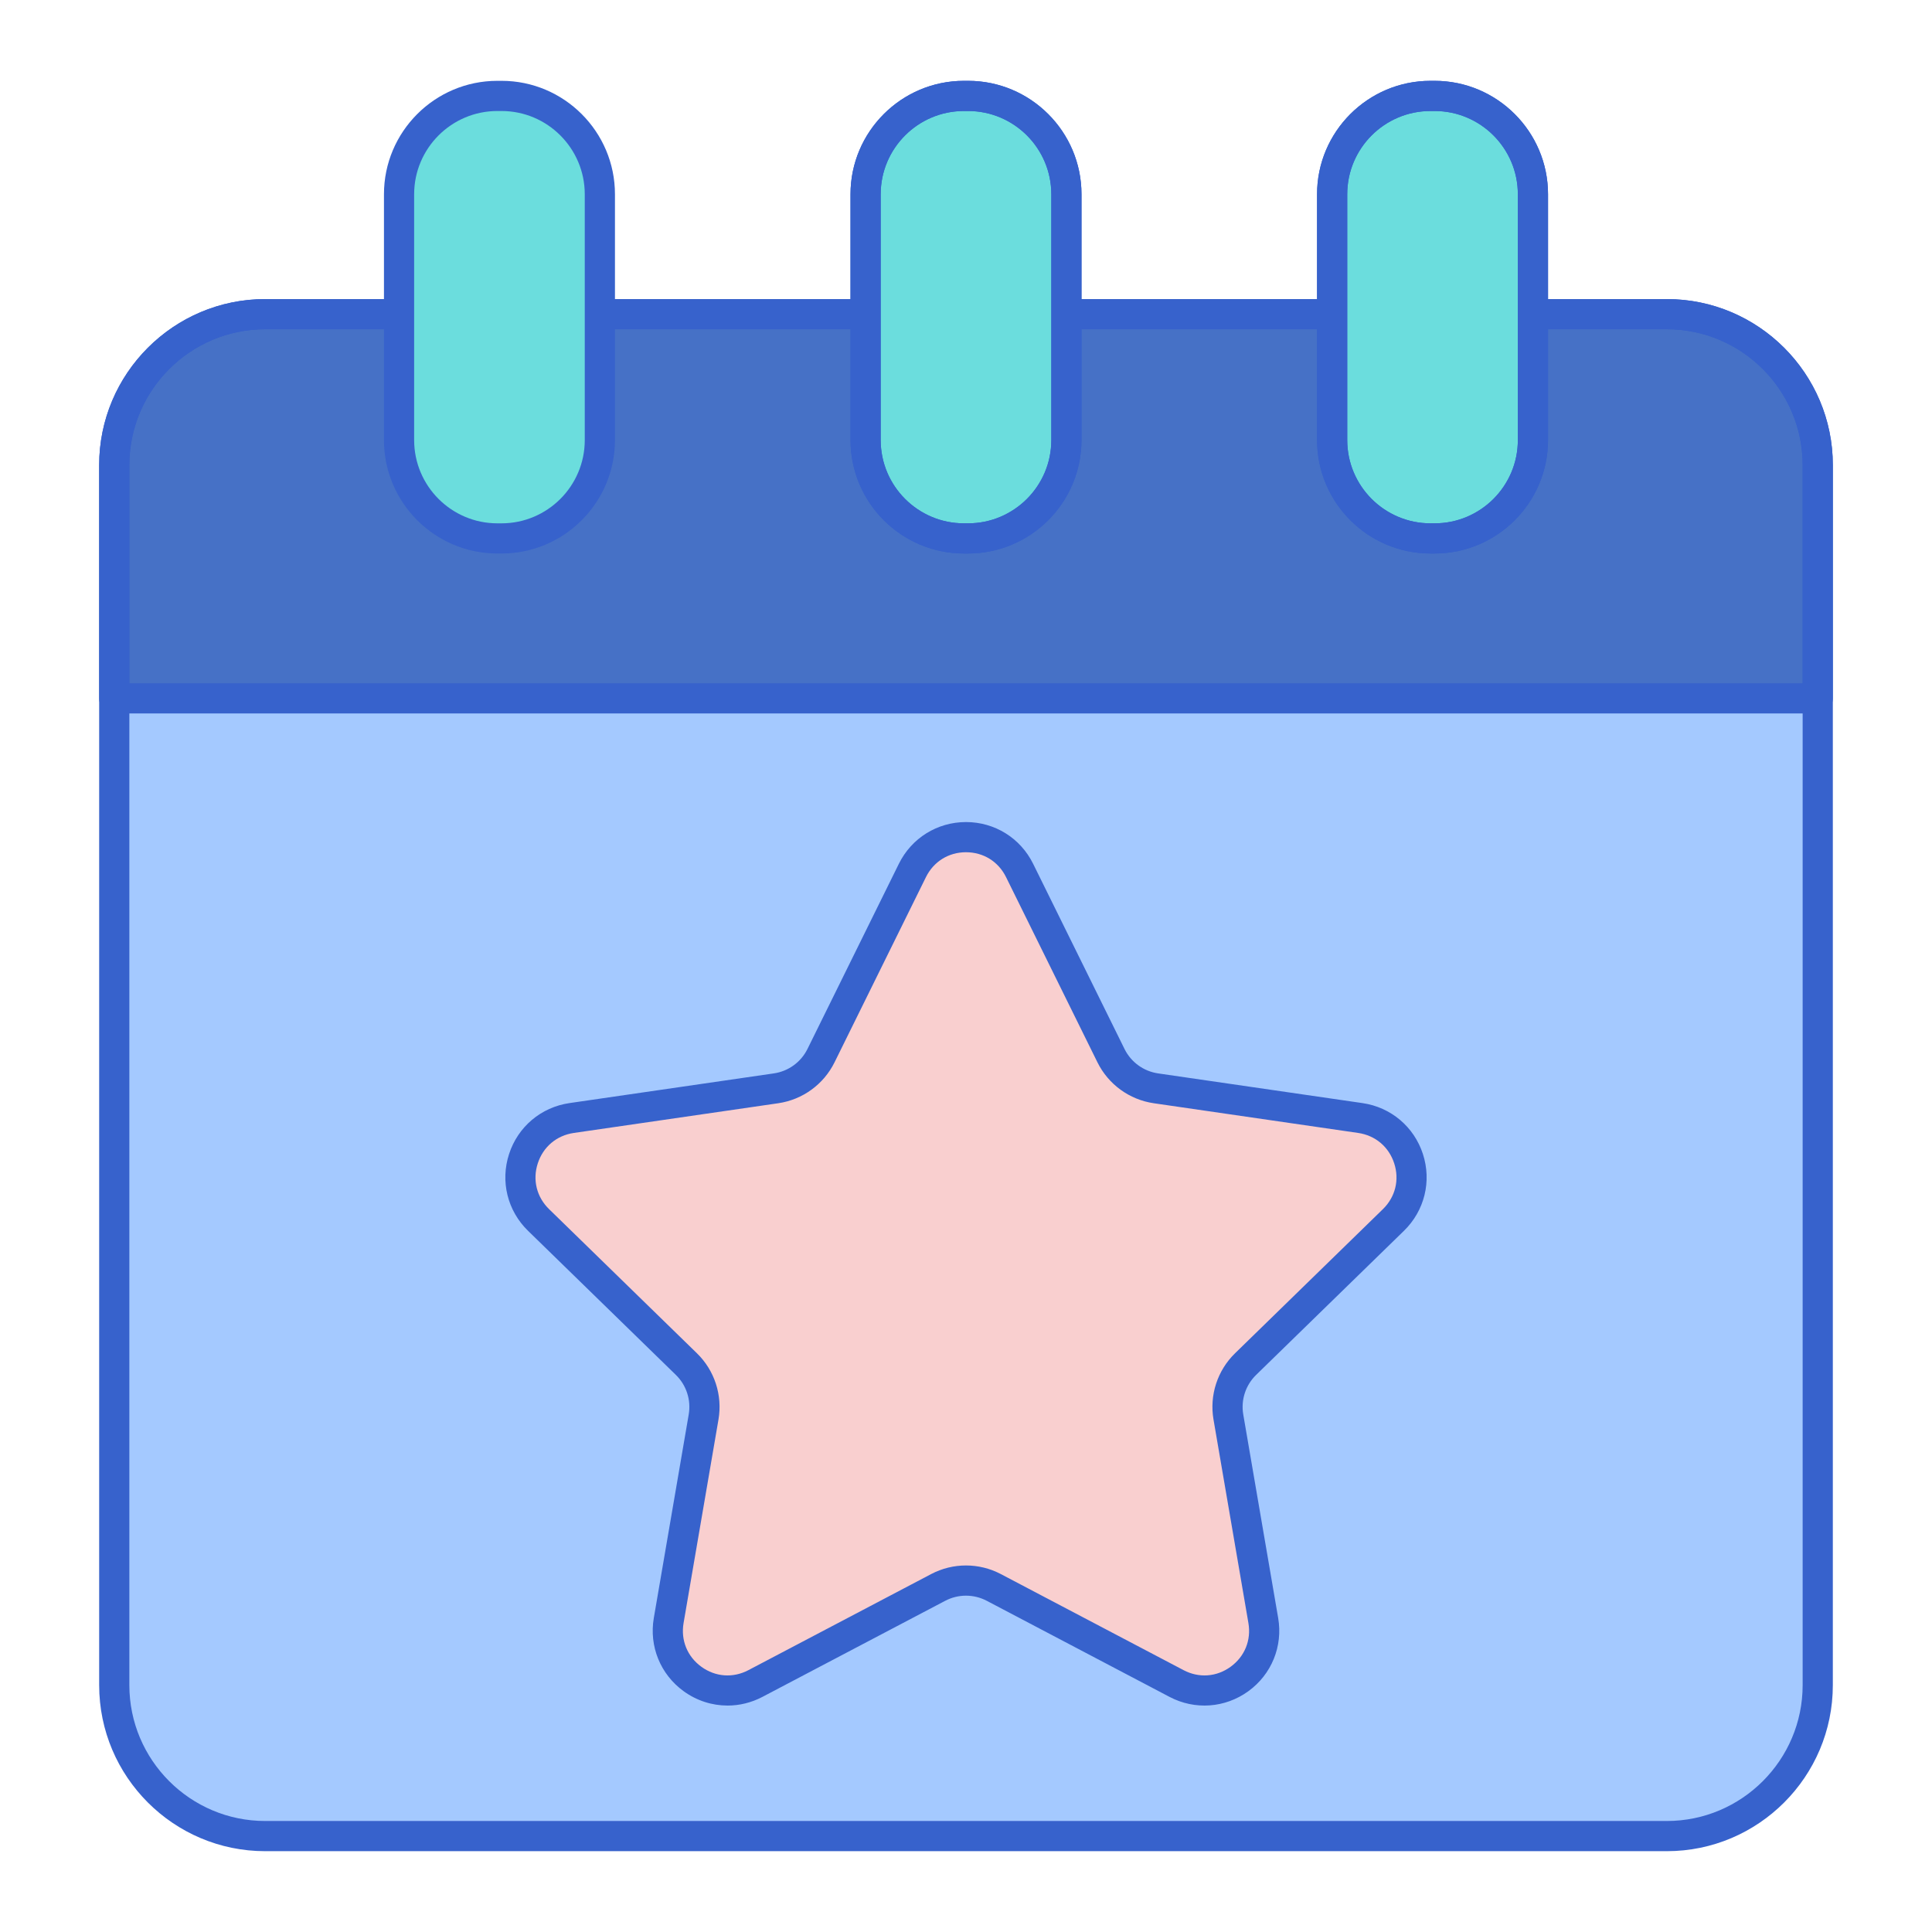
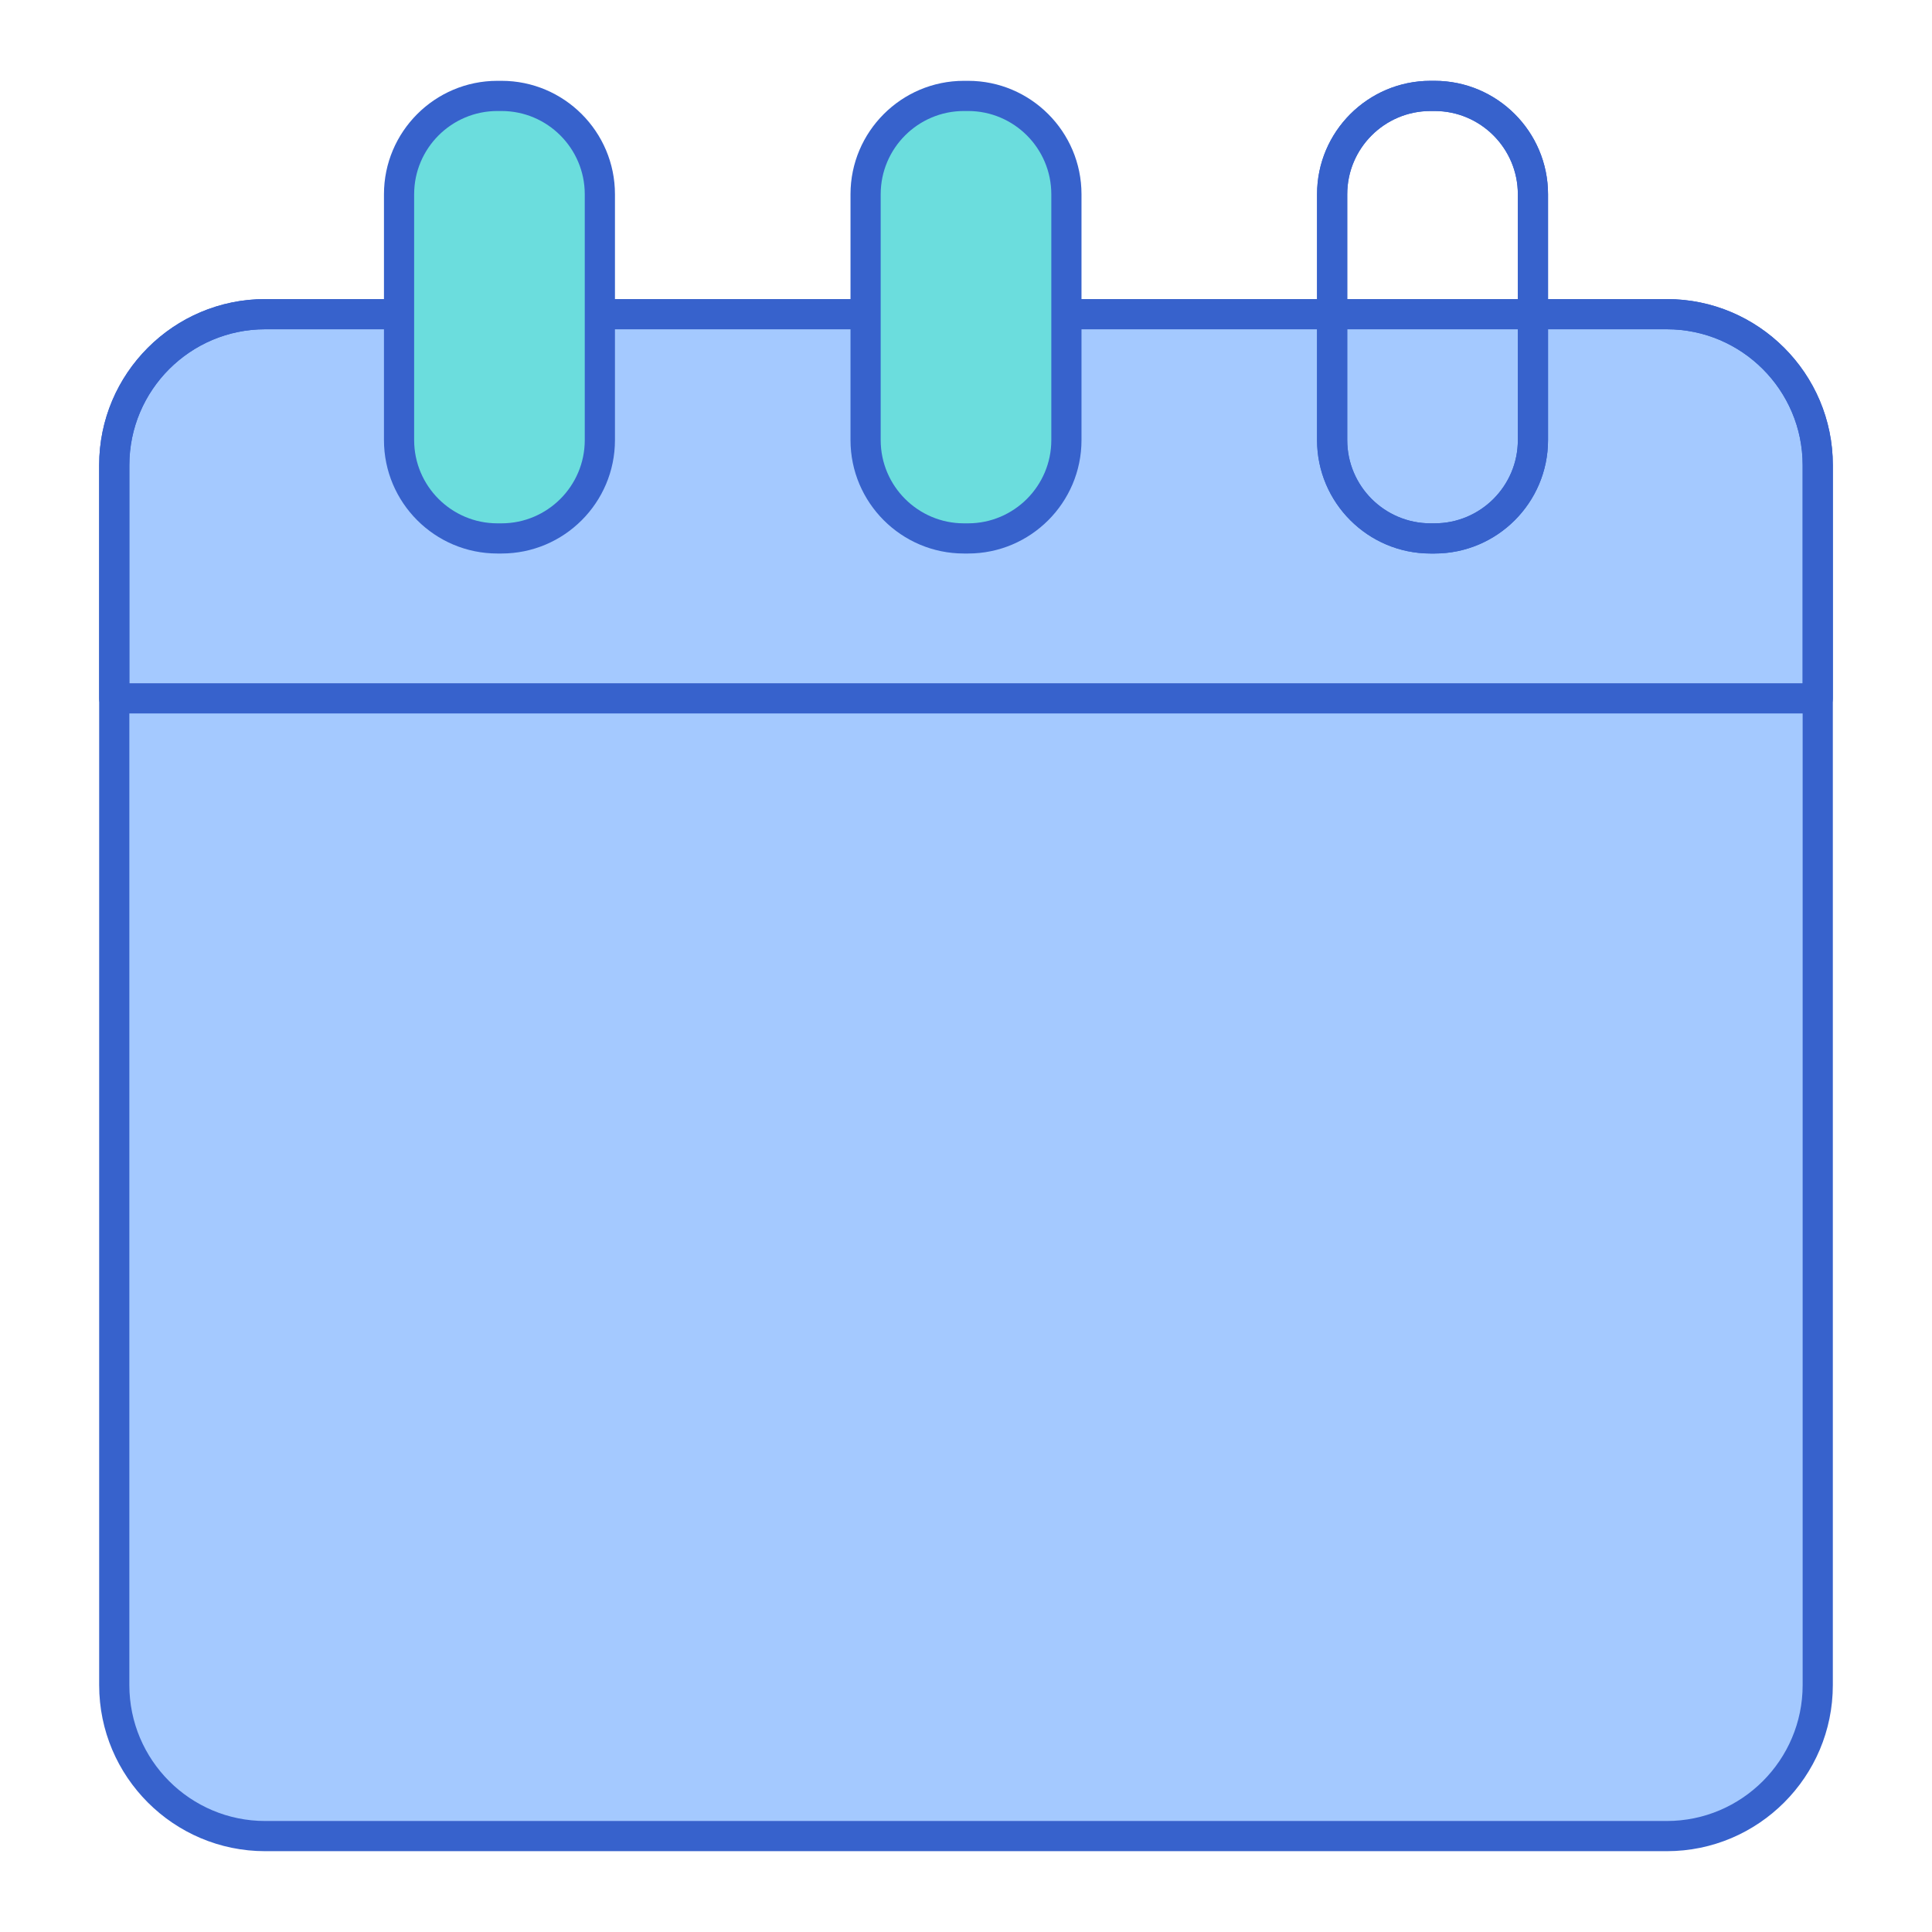
<svg xmlns="http://www.w3.org/2000/svg" id="Layer_1" enable-background="new 0 0 256 256" height="512" viewBox="0 0 256 256" width="512">
  <path d="m220.86 243.291h-185.72c-11.046 0-20-8.954-20-20v-161.661c0-11.046 8.954-20 20-20h185.72c11.046 0 20 8.954 20 20v161.661c0 11.046-8.954 20-20 20z" fill="#a4c9ff" />
-   <path d="m15.14 61.629v30.908h225.72v-30.908c0-11.046-8.954-20-20-20h-185.72c-11.046 0-20 8.955-20 20z" fill="#4671c6" />
  <path d="m220.86 245.291h-185.72c-12.131 0-22-9.869-22-22v-161.662c0-12.131 9.869-22 22-22h185.72c12.131 0 22 9.869 22 22v161.662c0 12.131-9.869 22-22 22zm-185.72-201.662c-9.925 0-18 8.075-18 18v161.662c0 9.925 8.075 18 18 18h185.72c9.925 0 18-8.075 18-18v-161.662c0-9.925-8.075-18-18-18z" fill="#3762cc" />
  <path d="m240.86 94.537h-225.72c-1.104 0-2-.896-2-2v-30.908c0-12.131 9.869-22 22-22h185.72c12.131 0 22 9.869 22 22v30.908c0 1.105-.895 2-2 2zm-223.72-4h221.72v-28.908c0-9.925-8.075-18-18-18h-185.72c-9.925 0-18 8.075-18 18z" fill="#3762cc" />
-   <path d="m135.102 115.34 12.109 24.535c1.154 2.338 3.384 3.958 5.963 4.333l27.076 3.934c6.496.944 9.09 8.927 4.389 13.509l-19.592 19.098c-1.867 1.82-2.718 4.441-2.278 7.01l4.625 26.966c1.11 6.47-5.681 11.404-11.492 8.349l-24.217-12.732c-2.307-1.213-5.064-1.213-7.371 0l-24.217 12.732c-5.81 3.055-12.601-1.879-11.492-8.349l4.625-26.966c.441-2.569-.411-5.191-2.278-7.01l-19.592-19.098c-4.701-4.582-2.107-12.565 4.389-13.509l27.076-3.934c2.58-.375 4.81-1.995 5.963-4.333l12.109-24.535c2.906-5.886 11.3-5.886 14.205 0z" fill="#f9cfcf" />
-   <path d="m96.402 225.995c-2.048 0-4.083-.642-5.821-1.905-3.077-2.235-4.59-5.953-3.947-9.702l4.625-26.966c.329-1.921-.307-3.88-1.703-5.24l-19.592-19.098c-2.724-2.655-3.686-6.551-2.51-10.169 1.175-3.617 4.244-6.205 8.008-6.751l27.076-3.934c1.929-.281 3.595-1.491 4.457-3.238l12.109-24.535c1.684-3.411 5.092-5.53 8.896-5.53s7.213 2.119 8.896 5.53l12.108 24.535c.861 1.748 2.528 2.958 4.457 3.239l27.075 3.934c3.765.547 6.833 3.134 8.009 6.751 1.175 3.618.213 7.514-2.51 10.169l-19.593 19.098c-1.396 1.361-2.032 3.319-1.703 5.239l4.626 26.967c.643 3.749-.87 7.466-3.947 9.702-3.079 2.235-7.083 2.523-10.447.755l-24.217-12.732c-1.725-.906-3.785-.907-5.51 0l-24.217 12.731c-1.464.769-3.048 1.15-4.625 1.15zm31.598-113.07c-2.304 0-4.289 1.234-5.309 3.3l-12.109 24.535c-1.445 2.928-4.237 4.957-7.469 5.426l-27.076 3.934c-2.28.332-4.067 1.838-4.779 4.03-.712 2.191-.152 4.46 1.498 6.068l19.592 19.098c2.338 2.279 3.405 5.562 2.853 8.78l-4.625 26.966c-.389 2.271.491 4.436 2.355 5.791s4.195 1.522 6.234.451l24.217-12.732c2.89-1.52 6.341-1.52 9.232 0l24.217 12.732c2.037 1.071 4.369.904 6.234-.451s2.745-3.519 2.355-5.791l-4.625-26.966c-.553-3.217.514-6.5 2.853-8.78l19.593-19.098c1.65-1.608 2.21-3.877 1.498-6.068-.712-2.192-2.498-3.698-4.779-4.03l-27.075-3.934c-3.232-.47-6.024-2.499-7.47-5.427l-12.108-24.534c-1.018-2.066-3.002-3.3-5.307-3.3z" fill="#3762cc" />
-   <path d="m190.094 71.343h-.548c-7.196 0-13.03-5.834-13.03-13.03v-32.574c0-7.196 5.834-13.03 13.03-13.03h.548c7.196 0 13.03 5.834 13.03 13.03v32.575c0 7.196-5.834 13.029-13.03 13.029z" fill="#6bdddd" />
  <path d="m66.455 71.343h-.548c-7.196 0-13.03-5.834-13.03-13.03v-32.574c0-7.196 5.834-13.03 13.03-13.03h.548c7.196 0 13.03 5.834 13.03 13.03v32.575c-.001 7.196-5.834 13.029-13.03 13.029z" fill="#6bdddd" />
  <g fill="#3762cc">
    <path d="m190.094 73.343h-.548c-8.288 0-15.03-6.742-15.03-15.03v-32.574c0-8.288 6.742-15.03 15.03-15.03h.548c8.287 0 15.029 6.742 15.029 15.03v32.575c0 8.287-6.742 15.029-15.029 15.029zm-.548-58.634c-6.082 0-11.03 4.948-11.03 11.03v32.575c0 6.082 4.948 11.03 11.03 11.03h.548c6.082 0 11.029-4.948 11.029-11.03v-32.575c0-6.082-4.947-11.03-11.029-11.03z" />
    <path d="m66.455 73.343h-.548c-8.288 0-15.03-6.742-15.03-15.03v-32.574c0-8.288 6.742-15.03 15.03-15.03h.548c8.288 0 15.03 6.742 15.03 15.03v32.575c-.001 8.287-6.743 15.029-15.03 15.029zm-.549-58.634c-6.082 0-11.03 4.948-11.03 11.03v32.575c0 6.082 4.948 11.03 11.03 11.03h.548c6.082 0 11.03-4.948 11.03-11.03v-32.575c0-6.082-4.948-11.03-11.03-11.03z" />
    <path d="m190.094 73.343h-.548c-8.288 0-15.03-6.742-15.03-15.03v-32.574c0-8.288 6.742-15.03 15.03-15.03h.548c8.287 0 15.029 6.742 15.029 15.03v32.575c0 8.287-6.742 15.029-15.029 15.029zm-.548-58.634c-6.082 0-11.03 4.948-11.03 11.03v32.575c0 6.082 4.948 11.03 11.03 11.03h.548c6.082 0 11.029-4.948 11.029-11.03v-32.575c0-6.082-4.947-11.03-11.029-11.03z" />
  </g>
  <path d="m128.274 71.343h-.548c-7.196 0-13.03-5.834-13.03-13.03v-32.574c0-7.196 5.834-13.03 13.03-13.03h.548c7.196 0 13.03 5.834 13.03 13.03v32.575c0 7.196-5.834 13.029-13.03 13.029z" fill="#6bdddd" />
  <path d="m128.274 73.343h-.548c-8.288 0-15.03-6.742-15.03-15.03v-32.574c0-8.288 6.742-15.03 15.03-15.03h.548c8.288 0 15.03 6.742 15.03 15.03v32.575c0 8.287-6.742 15.029-15.03 15.029zm-.548-58.634c-6.082 0-11.03 4.948-11.03 11.03v32.575c0 6.082 4.948 11.03 11.03 11.03h.548c6.082 0 11.03-4.948 11.03-11.03v-32.575c0-6.082-4.948-11.03-11.03-11.03z" fill="#3762cc" />
-   <path d="m128.274 73.343h-.548c-8.288 0-15.03-6.742-15.03-15.03v-32.574c0-8.288 6.742-15.03 15.03-15.03h.548c8.288 0 15.03 6.742 15.03 15.03v32.575c0 8.287-6.742 15.029-15.03 15.029zm-.548-58.634c-6.082 0-11.03 4.948-11.03 11.03v32.575c0 6.082 4.948 11.03 11.03 11.03h.548c6.082 0 11.03-4.948 11.03-11.03v-32.575c0-6.082-4.948-11.03-11.03-11.03z" fill="#3762cc" />
</svg>